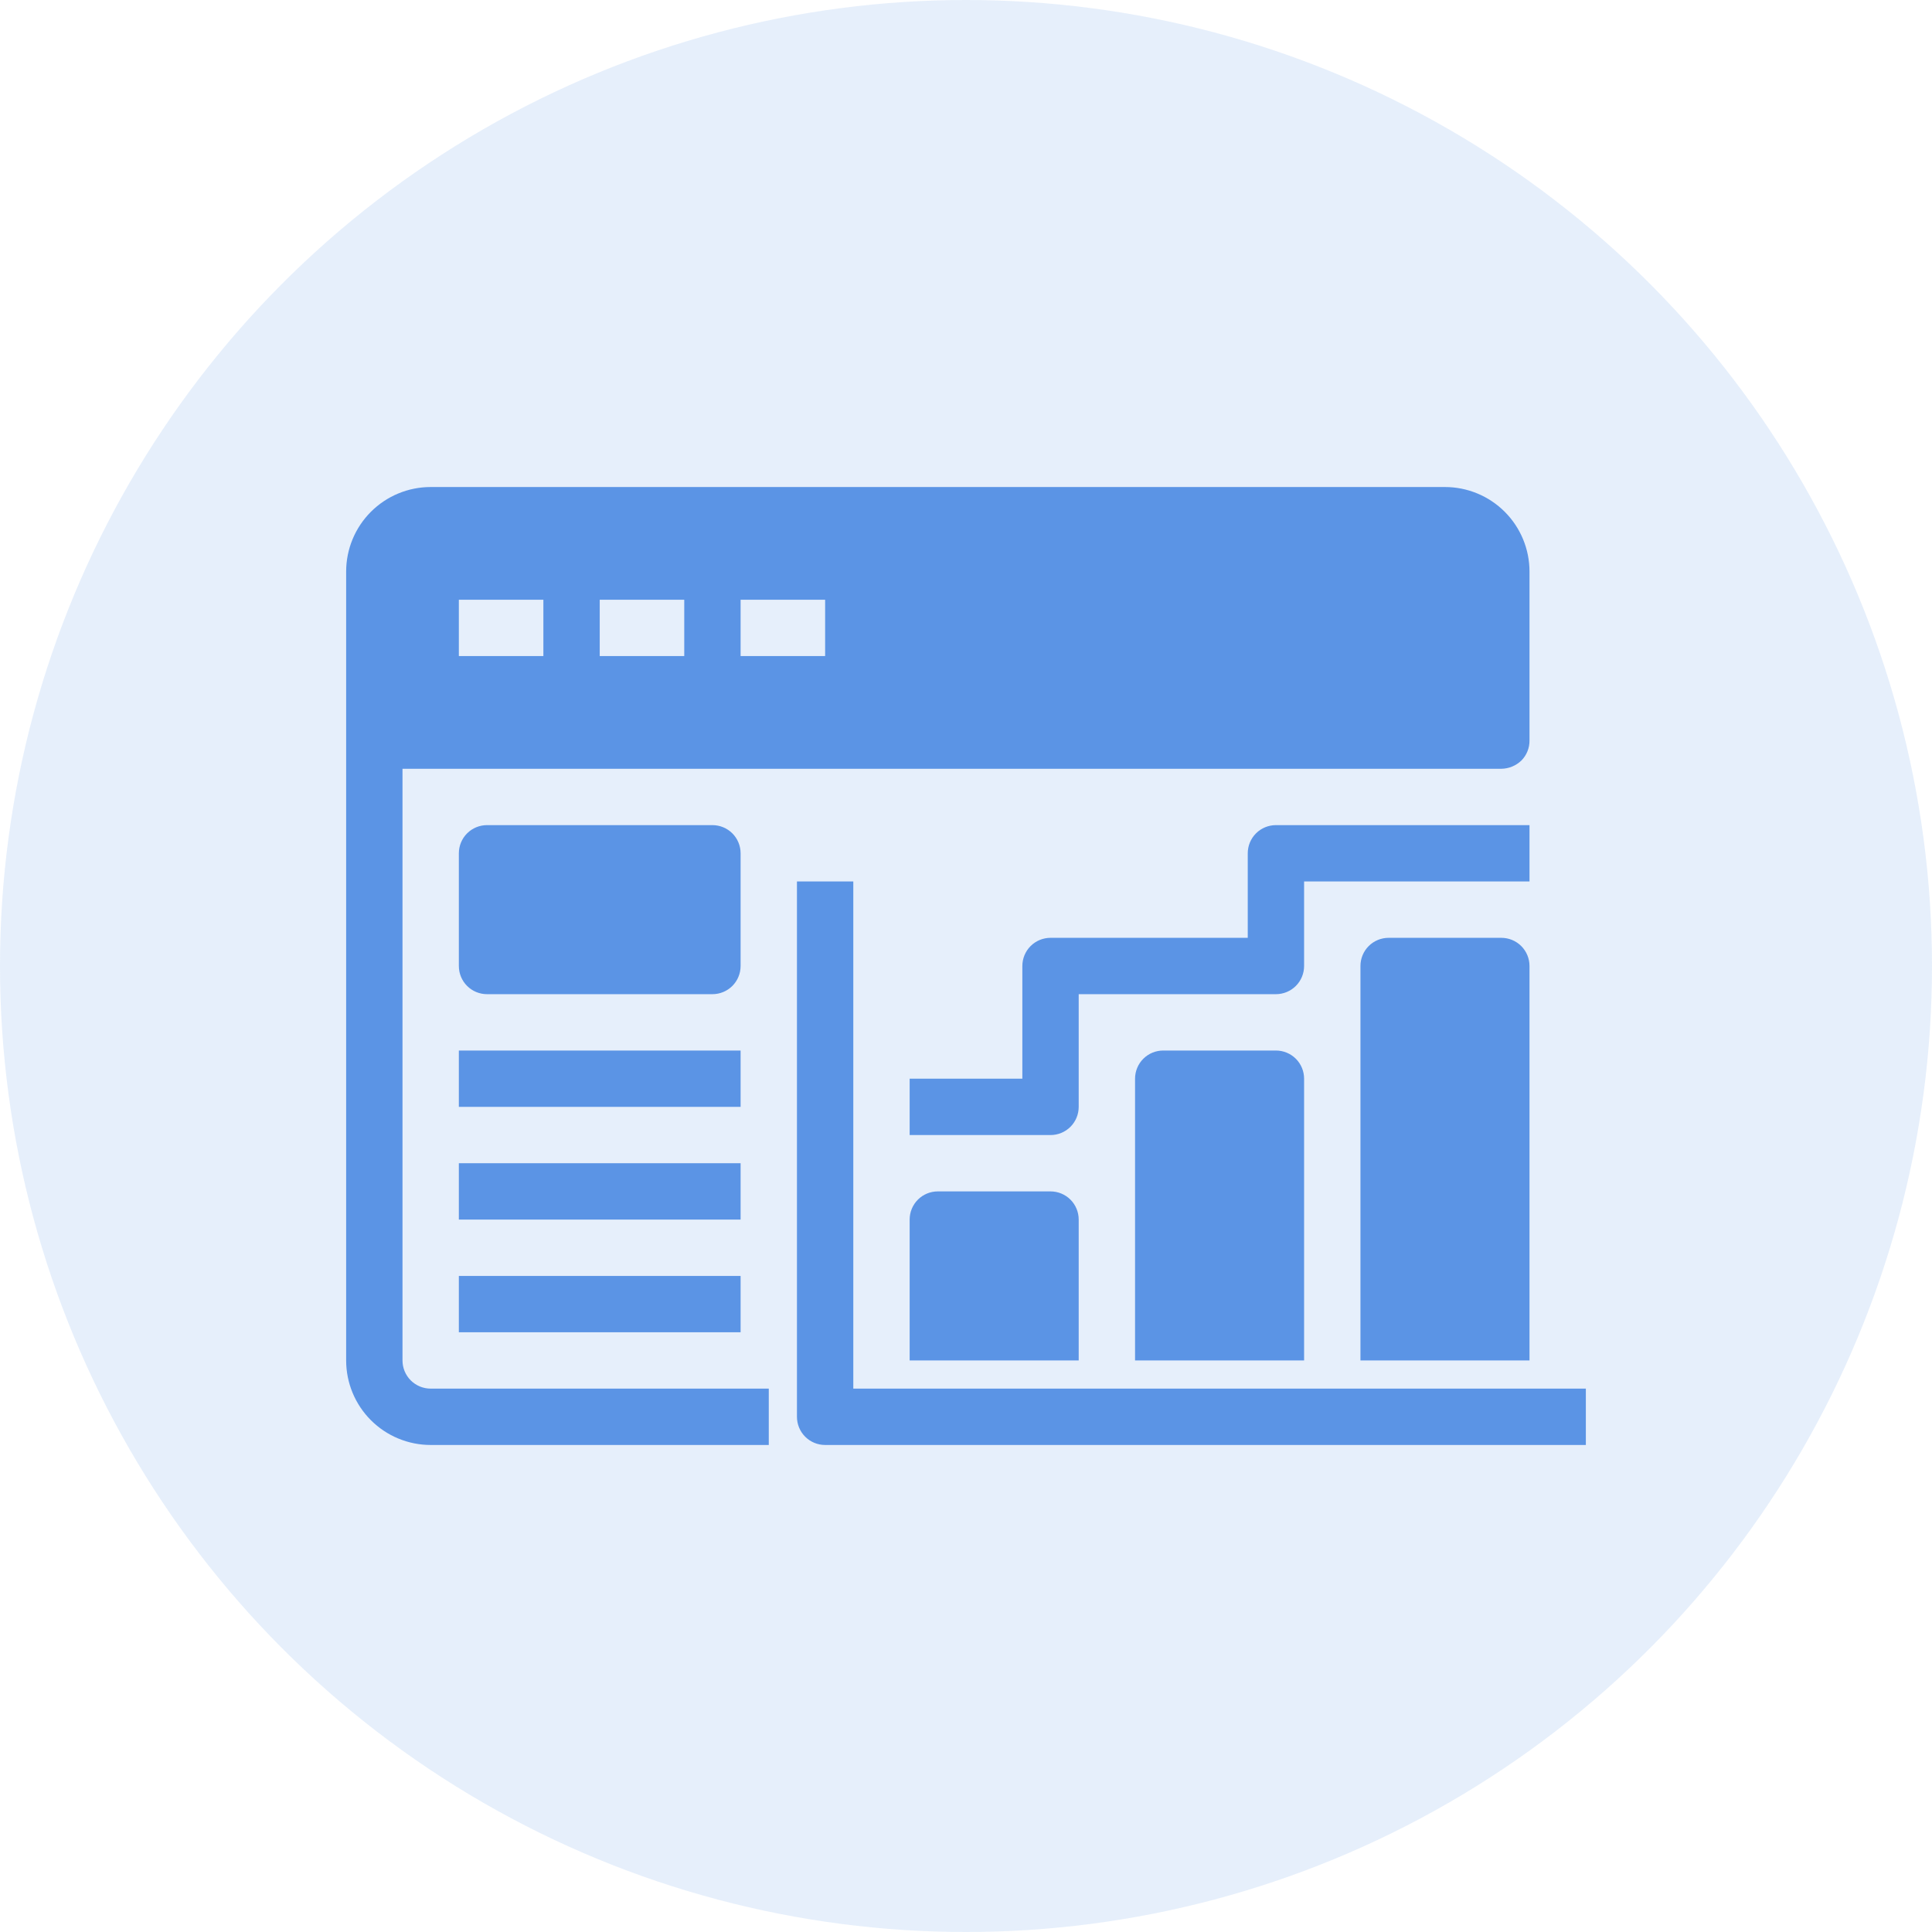
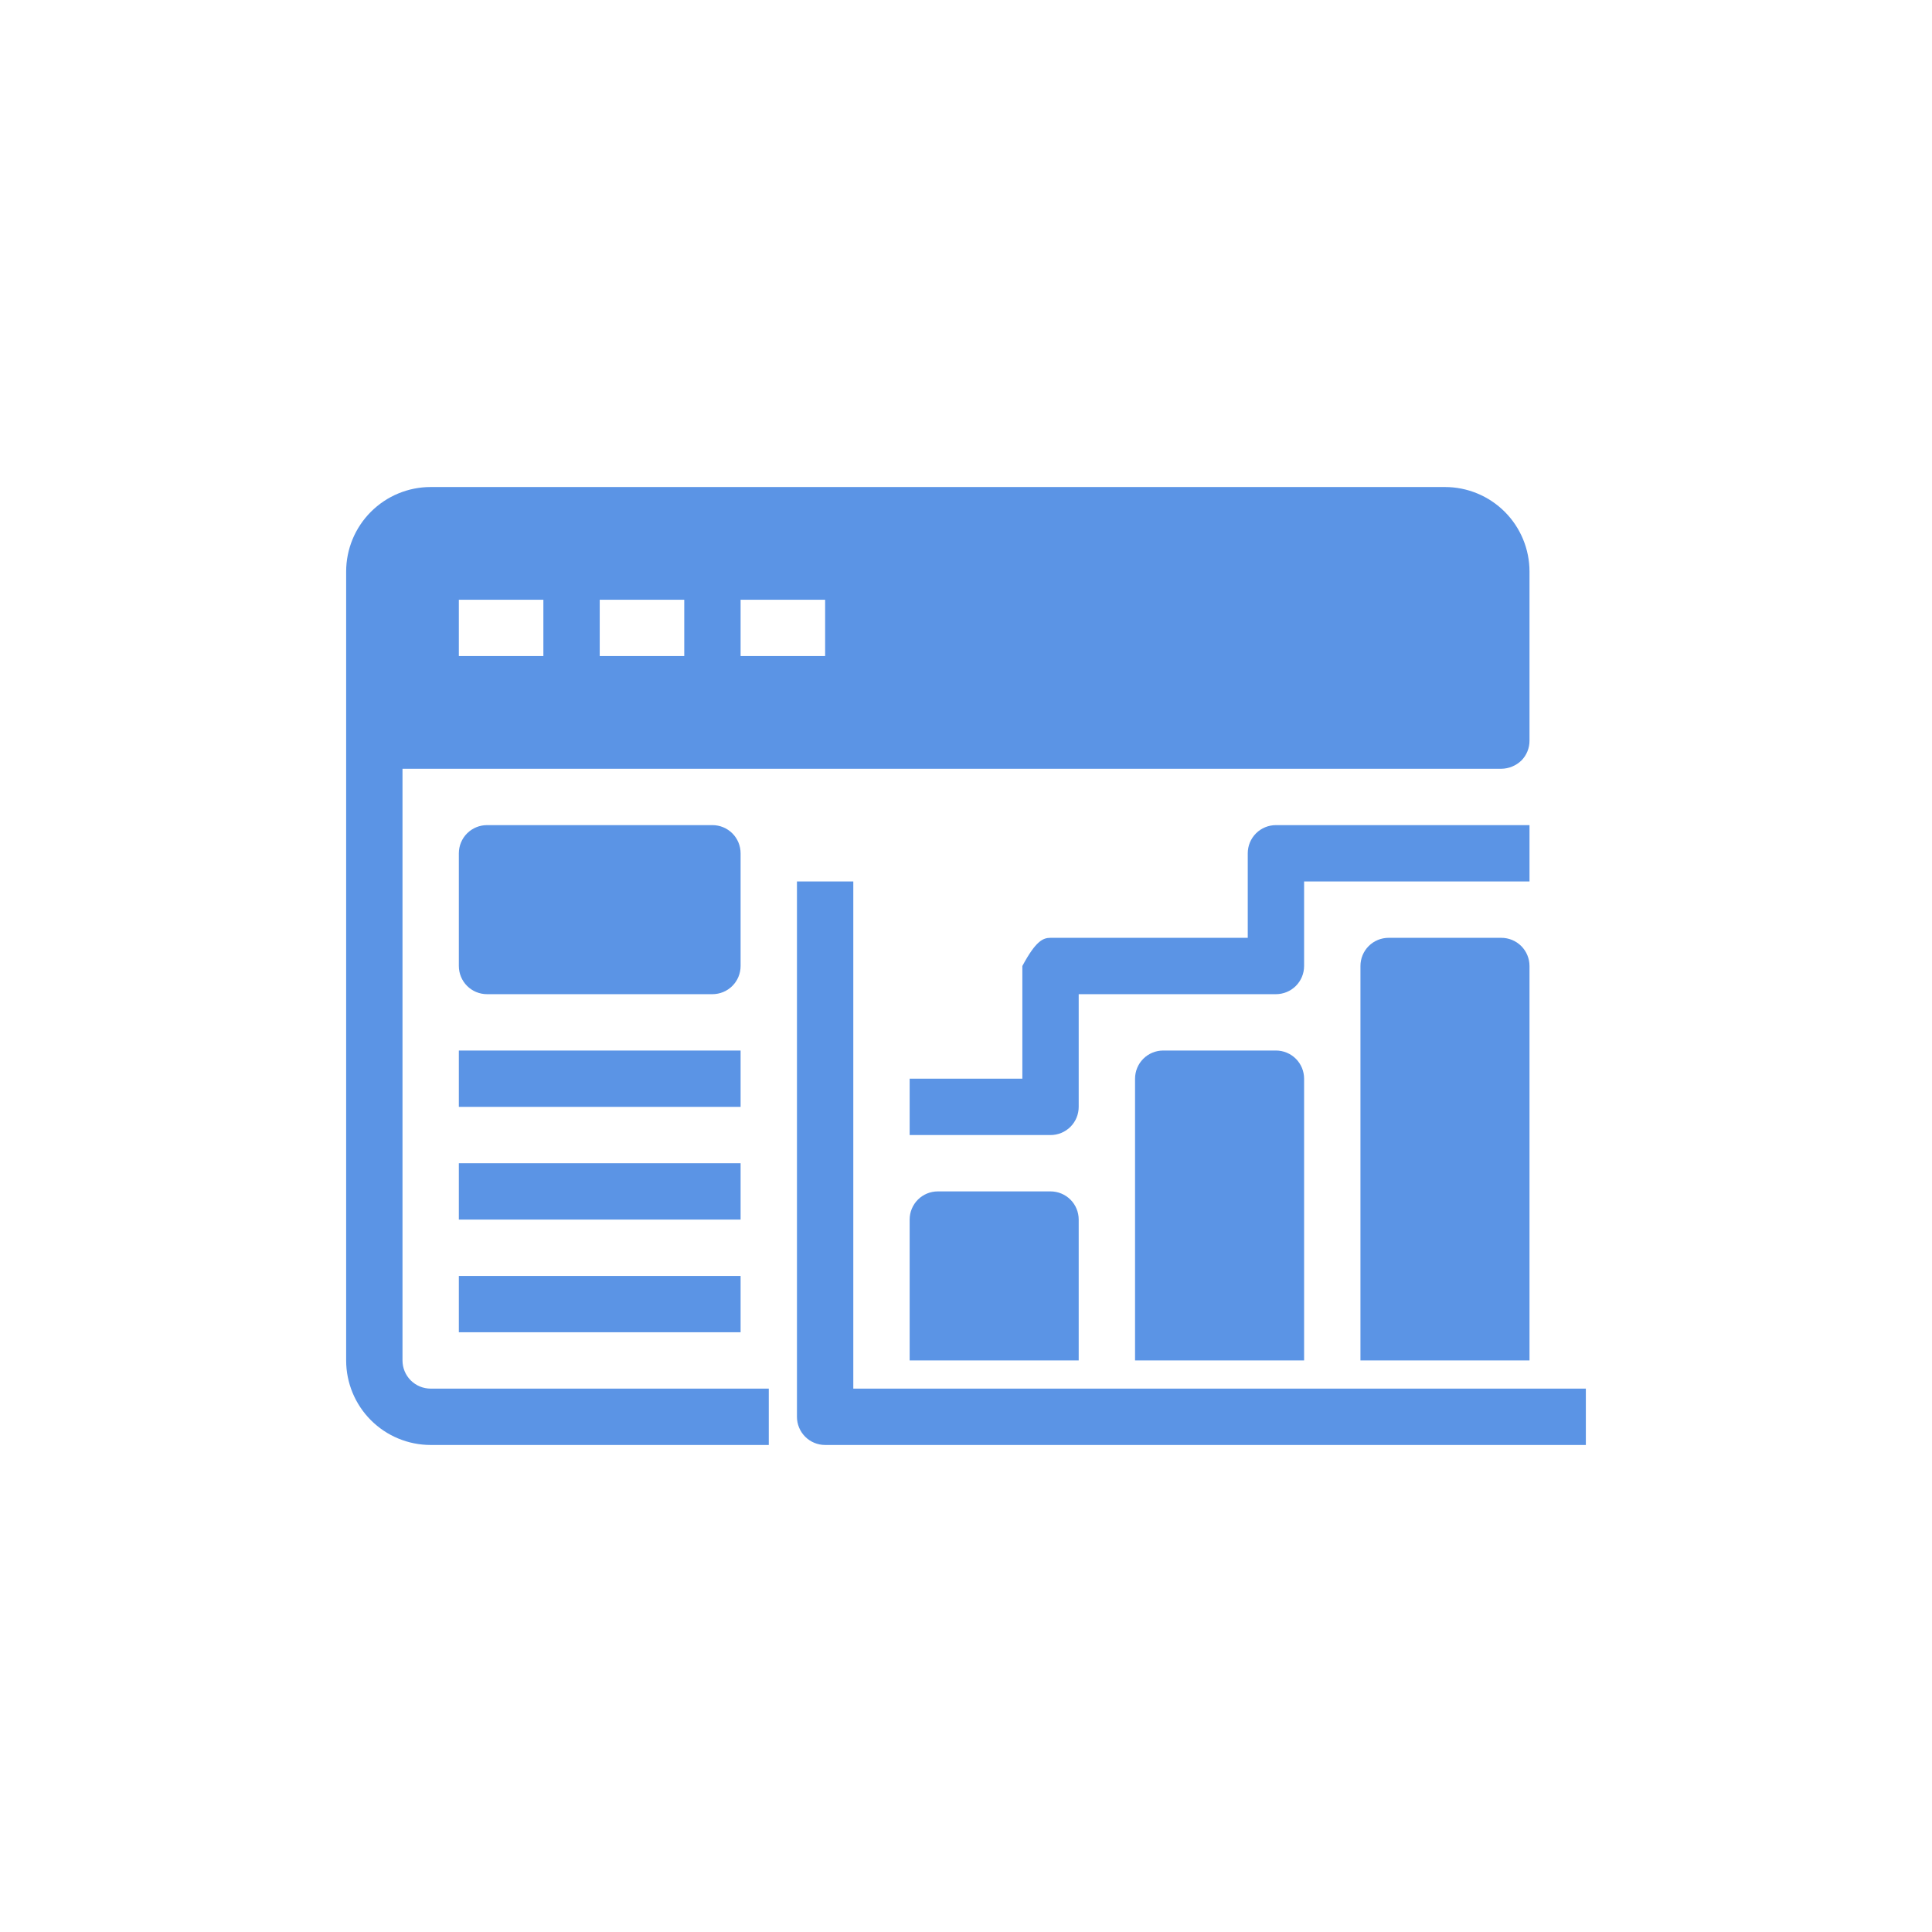
<svg xmlns="http://www.w3.org/2000/svg" width="60" height="60" viewBox="0 0 60 60" fill="none">
-   <circle cx="30" cy="30" r="30" fill="#5B94E5" fill-opacity="0.15" />
-   <path d="M47.5 27.375H40.5V30C40.5 30.232 40.408 30.455 40.244 30.619C40.08 30.783 39.857 30.875 39.625 30.875H33.5V34.375C33.5 34.607 33.408 34.83 33.244 34.994C33.08 35.158 32.857 35.25 32.625 35.25H28.25V33.5H31.75V30C31.75 29.768 31.842 29.545 32.006 29.381C32.17 29.217 32.393 29.125 32.625 29.125H38.75V26.5C38.75 26.268 38.842 26.045 39.006 25.881C39.17 25.717 39.393 25.625 39.625 25.625H47.5V27.375ZM13.375 43.125H23.875V44.875H13.375C12.679 44.875 12.011 44.598 11.519 44.106C11.027 43.614 10.75 42.946 10.75 42.25V17.75C10.75 17.054 11.027 16.386 11.519 15.894C12.011 15.402 12.679 15.125 13.375 15.125H44.875C45.571 15.125 46.239 15.402 46.731 15.894C47.223 16.386 47.5 17.054 47.5 17.75V23C47.501 23.115 47.479 23.229 47.435 23.336C47.392 23.442 47.327 23.54 47.246 23.621C47.079 23.781 46.857 23.872 46.625 23.875H12.5V42.25C12.5 42.482 12.592 42.705 12.756 42.869C12.92 43.033 13.143 43.125 13.375 43.125ZM23 20.375H25.625V18.625H23V20.375ZM18.625 20.375H21.25V18.625H18.625V20.375ZM14.25 20.375H16.875V18.625H14.25V20.375ZM32.625 37H29.125C28.893 37 28.67 37.092 28.506 37.256C28.342 37.42 28.25 37.643 28.25 37.875V42.25H33.5V37.875C33.5 37.643 33.408 37.42 33.244 37.256C33.08 37.092 32.857 37 32.625 37ZM39.625 32.625H36.125C35.893 32.625 35.67 32.717 35.506 32.881C35.342 33.045 35.25 33.268 35.25 33.5V42.25H40.5V33.5C40.5 33.268 40.408 33.045 40.244 32.881C40.08 32.717 39.857 32.625 39.625 32.625ZM43.125 29.125C42.893 29.125 42.67 29.217 42.506 29.381C42.342 29.545 42.25 29.768 42.25 30V42.25H47.5V30C47.5 29.768 47.408 29.545 47.244 29.381C47.08 29.217 46.857 29.125 46.625 29.125H43.125ZM26.5 43.125V27.375H24.75V44C24.75 44.232 24.842 44.455 25.006 44.619C25.17 44.783 25.393 44.875 25.625 44.875H49.25V43.125H26.5ZM23 26.5C23 26.268 22.908 26.045 22.744 25.881C22.58 25.717 22.357 25.625 22.125 25.625H15.125C14.893 25.625 14.67 25.717 14.506 25.881C14.342 26.045 14.25 26.268 14.25 26.5V30C14.25 30.232 14.342 30.455 14.506 30.619C14.67 30.783 14.893 30.875 15.125 30.875H22.125C22.357 30.875 22.58 30.783 22.744 30.619C22.908 30.455 23 30.232 23 30V26.5ZM23 32.625H14.25V34.375H23V32.625ZM23 36.125H14.25V37.875H23V36.125ZM14.25 41.375H23V39.625H14.25V41.375Z" fill="#5B94E5" />
+   <path d="M47.5 27.375H40.5V30C40.5 30.232 40.408 30.455 40.244 30.619C40.08 30.783 39.857 30.875 39.625 30.875H33.5V34.375C33.5 34.607 33.408 34.83 33.244 34.994C33.08 35.158 32.857 35.25 32.625 35.25H28.25V33.5H31.75V30C32.17 29.217 32.393 29.125 32.625 29.125H38.75V26.5C38.75 26.268 38.842 26.045 39.006 25.881C39.17 25.717 39.393 25.625 39.625 25.625H47.5V27.375ZM13.375 43.125H23.875V44.875H13.375C12.679 44.875 12.011 44.598 11.519 44.106C11.027 43.614 10.75 42.946 10.75 42.25V17.75C10.75 17.054 11.027 16.386 11.519 15.894C12.011 15.402 12.679 15.125 13.375 15.125H44.875C45.571 15.125 46.239 15.402 46.731 15.894C47.223 16.386 47.5 17.054 47.5 17.75V23C47.501 23.115 47.479 23.229 47.435 23.336C47.392 23.442 47.327 23.54 47.246 23.621C47.079 23.781 46.857 23.872 46.625 23.875H12.5V42.25C12.5 42.482 12.592 42.705 12.756 42.869C12.92 43.033 13.143 43.125 13.375 43.125ZM23 20.375H25.625V18.625H23V20.375ZM18.625 20.375H21.25V18.625H18.625V20.375ZM14.25 20.375H16.875V18.625H14.25V20.375ZM32.625 37H29.125C28.893 37 28.67 37.092 28.506 37.256C28.342 37.42 28.25 37.643 28.25 37.875V42.25H33.5V37.875C33.5 37.643 33.408 37.42 33.244 37.256C33.08 37.092 32.857 37 32.625 37ZM39.625 32.625H36.125C35.893 32.625 35.67 32.717 35.506 32.881C35.342 33.045 35.25 33.268 35.25 33.5V42.25H40.5V33.5C40.5 33.268 40.408 33.045 40.244 32.881C40.08 32.717 39.857 32.625 39.625 32.625ZM43.125 29.125C42.893 29.125 42.67 29.217 42.506 29.381C42.342 29.545 42.25 29.768 42.25 30V42.25H47.5V30C47.5 29.768 47.408 29.545 47.244 29.381C47.08 29.217 46.857 29.125 46.625 29.125H43.125ZM26.5 43.125V27.375H24.75V44C24.75 44.232 24.842 44.455 25.006 44.619C25.17 44.783 25.393 44.875 25.625 44.875H49.25V43.125H26.5ZM23 26.5C23 26.268 22.908 26.045 22.744 25.881C22.58 25.717 22.357 25.625 22.125 25.625H15.125C14.893 25.625 14.67 25.717 14.506 25.881C14.342 26.045 14.25 26.268 14.25 26.5V30C14.25 30.232 14.342 30.455 14.506 30.619C14.67 30.783 14.893 30.875 15.125 30.875H22.125C22.357 30.875 22.58 30.783 22.744 30.619C22.908 30.455 23 30.232 23 30V26.5ZM23 32.625H14.25V34.375H23V32.625ZM23 36.125H14.25V37.875H23V36.125ZM14.25 41.375H23V39.625H14.25V41.375Z" fill="#5B94E5" />
</svg>